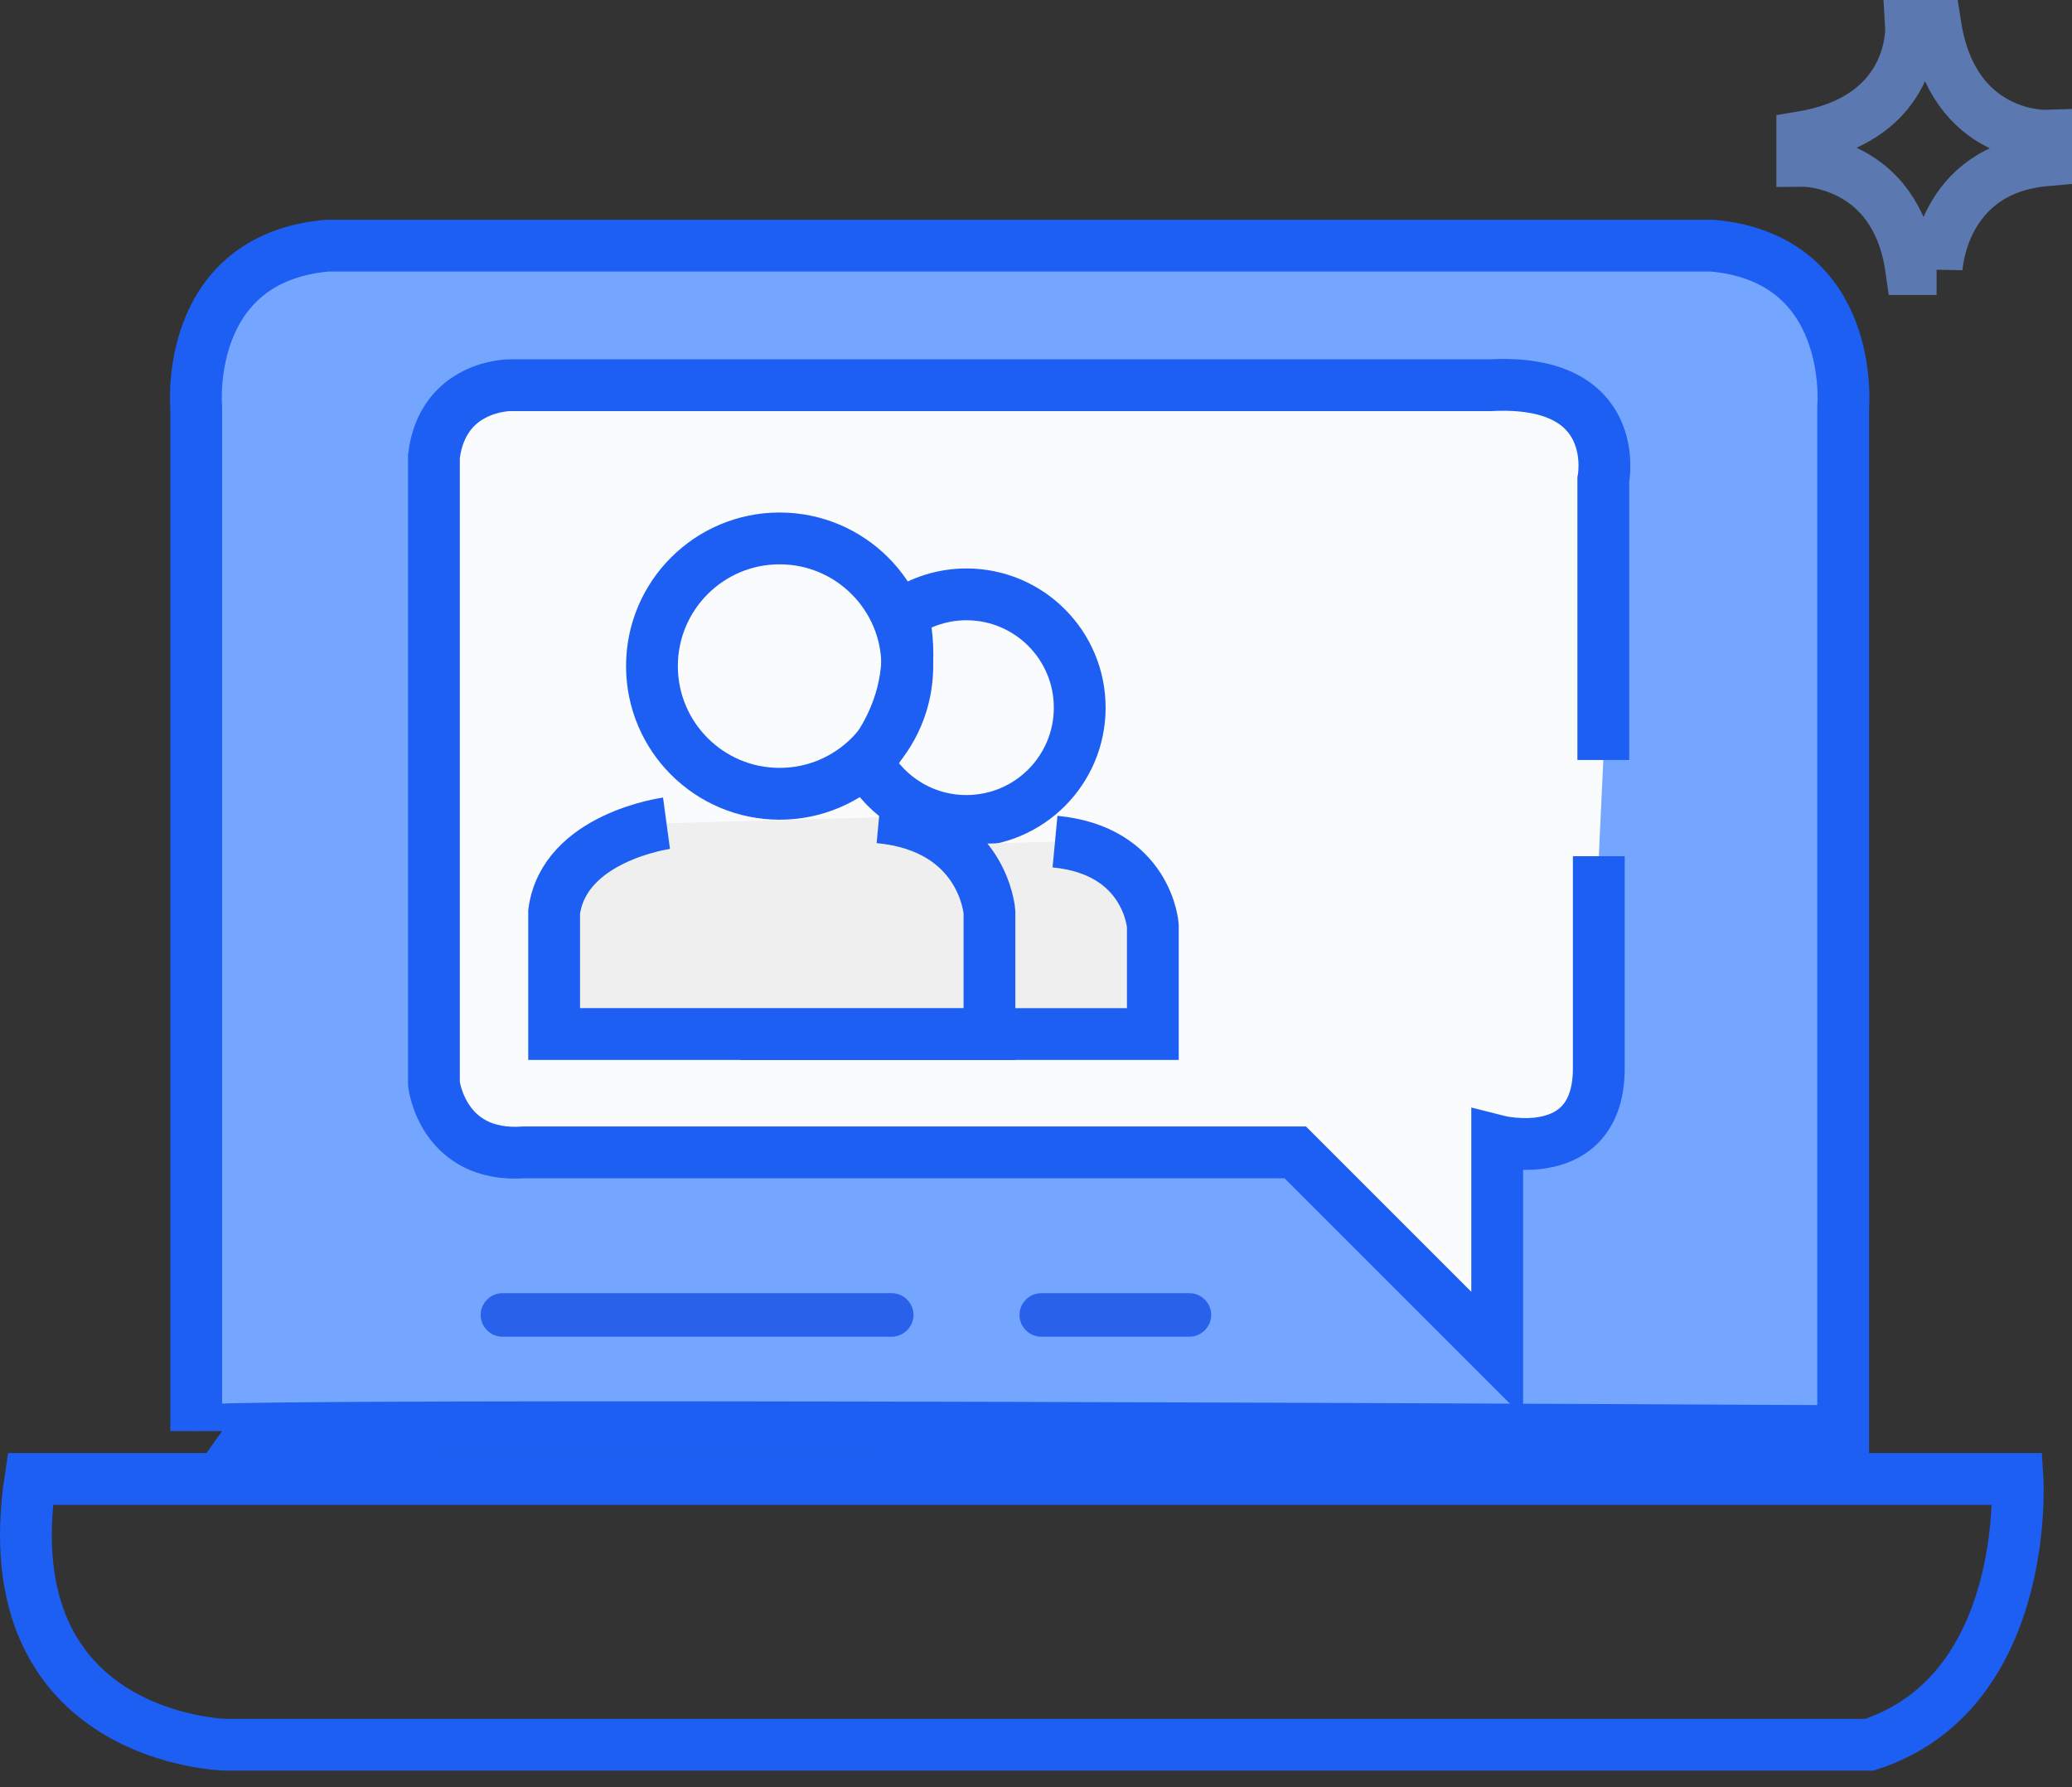
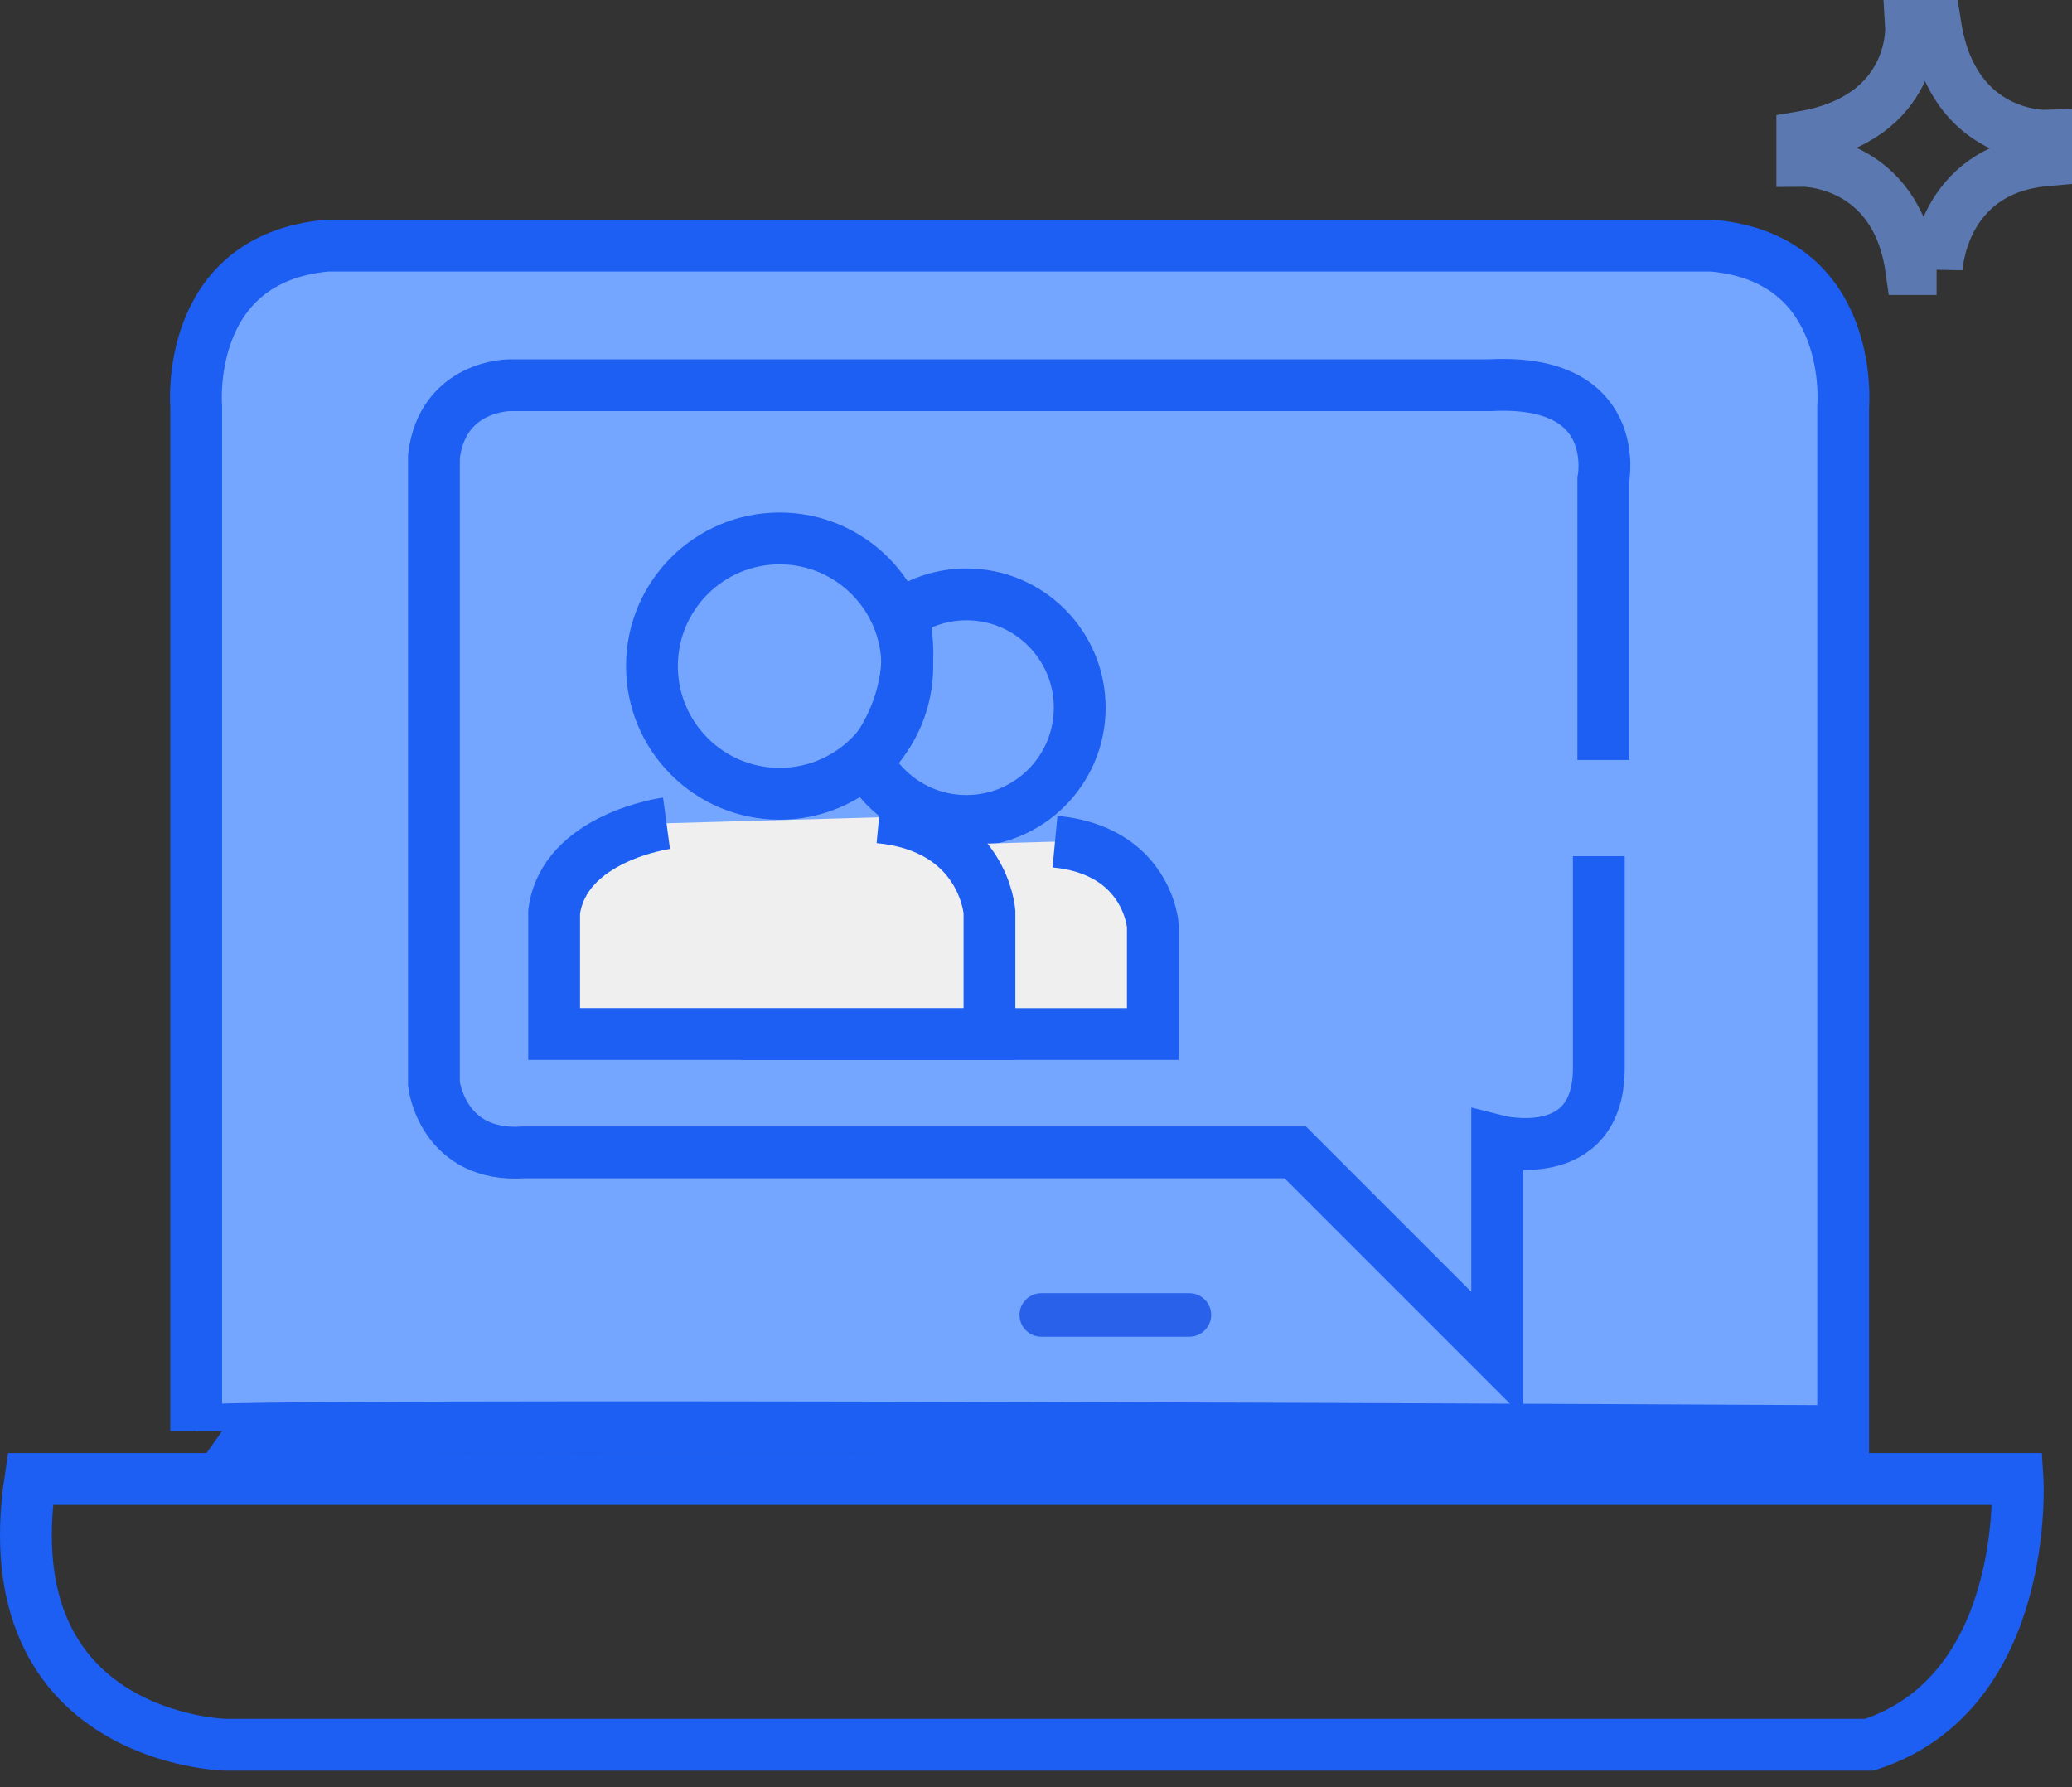
<svg xmlns="http://www.w3.org/2000/svg" width="80" height="69" viewBox="0 0 80 69" fill="none">
  <rect x="0" y="0" width="80" height="69" fill="#333333" stroke="none" />
  <path d="M1.172 57.099H77.897C77.897 57.099 78.404 65.34 72.177 67.36H8.739C8.739 67.367 -0.349 67.194 1.172 57.099Z" stroke="#1D5EF3" stroke-width="2" stroke-miterlimit="10" />
  <path d="M7.575 55.252V15.712C7.575 15.712 7.068 9.991 12.622 9.484H13.171H66.117C71.671 9.991 71.165 15.712 71.165 15.712V55.252C71.165 55.252 7.575 54.912 7.575 55.252Z" fill="#74A6FF" stroke="#1D5EF3" stroke-width="2" stroke-miterlimit="10" />
-   <path d="M61.904 29.341V18.517C61.904 18.517 62.688 14.595 57.529 14.873H19.67C19.67 14.873 17.087 14.873 16.754 17.622V41.068V41.852C16.754 41.852 17.087 44.713 20.232 44.491H50.01L57.807 52.288V44.047C57.807 44.047 61.73 45.053 61.73 41.242V33.056" fill="#FAFBFC" />
  <path d="M61.904 29.341V18.517C61.904 18.517 62.688 14.595 57.529 14.873H19.67C19.67 14.873 17.087 14.873 16.754 17.622V41.068V41.852C16.754 41.852 17.087 44.713 20.232 44.491H50.01L57.807 52.288V44.047C57.807 44.047 61.73 45.053 61.73 41.242V33.056" stroke="#1D5EF3" stroke-width="2" stroke-miterlimit="10" />
-   <path d="M34.43 51.607H19.399C18.933 51.607 18.559 51.225 18.559 50.767C18.559 50.302 18.941 49.927 19.399 49.927H34.43C34.895 49.927 35.27 50.309 35.27 50.767C35.27 51.225 34.888 51.607 34.43 51.607Z" fill="#2961EA" />
  <path d="M45.924 51.607H40.203C39.738 51.607 39.363 51.225 39.363 50.767C39.363 50.302 39.745 49.927 40.203 49.927H45.924C46.389 49.927 46.764 50.309 46.764 50.767C46.764 51.225 46.383 51.607 45.924 51.607Z" fill="#2961EA" />
  <path d="M37.314 22.947C36.411 22.947 35.564 23.225 34.87 23.697C34.953 24.114 35.009 24.537 35.03 24.968C35.106 26.627 34.495 28.189 33.488 29.439C34.231 30.786 35.668 31.695 37.314 31.695C39.73 31.695 41.688 29.737 41.688 27.321C41.688 24.905 39.73 22.947 37.314 22.947Z" stroke="#1D5EF3" stroke-width="2" stroke-miterlimit="10" />
  <path d="M33.444 32.702C33.444 32.702 29.938 33.174 29.598 35.736V39.922H44.511V35.736C44.511 35.736 44.31 32.833 40.734 32.493" fill="#EFEFEF" />
  <path d="M33.444 32.702C33.444 32.702 29.938 33.174 29.598 35.736V39.922H44.511V35.736C44.511 35.736 44.31 32.833 40.734 32.493" stroke="#1D5EF3" stroke-width="2" stroke-miterlimit="10" />
  <path d="M30.101 30.646C32.824 30.646 35.031 28.439 35.031 25.716C35.031 22.994 32.824 20.787 30.101 20.787C27.379 20.787 25.172 22.994 25.172 25.716C25.172 28.439 27.379 30.646 30.101 30.646Z" stroke="#1D5EF3" stroke-width="2" stroke-miterlimit="10" />
  <path d="M25.734 31.784C25.734 31.784 21.776 32.318 21.395 35.207V39.921H38.203V35.207C38.203 35.207 37.974 31.936 33.94 31.555" fill="#EFEFEF" />
  <path d="M25.734 31.784C25.734 31.784 21.776 32.318 21.395 35.207V39.921H38.203V35.207C38.203 35.207 37.974 31.936 33.94 31.555" stroke="#1D5EF3" stroke-width="2" stroke-miterlimit="10" />
  <path opacity="0.61" d="M74.772 10.394C74.772 10.394 74.925 6.54 79.001 6.186V5.242C79.001 5.242 75.418 5.36 74.731 1H73.786C73.786 1 74.009 4.548 69.586 5.291V6.207C69.586 6.207 73.196 6.166 73.793 10.387H74.772V10.394Z" stroke="#74A6FF" stroke-width="2" stroke-miterlimit="10" />
</svg>